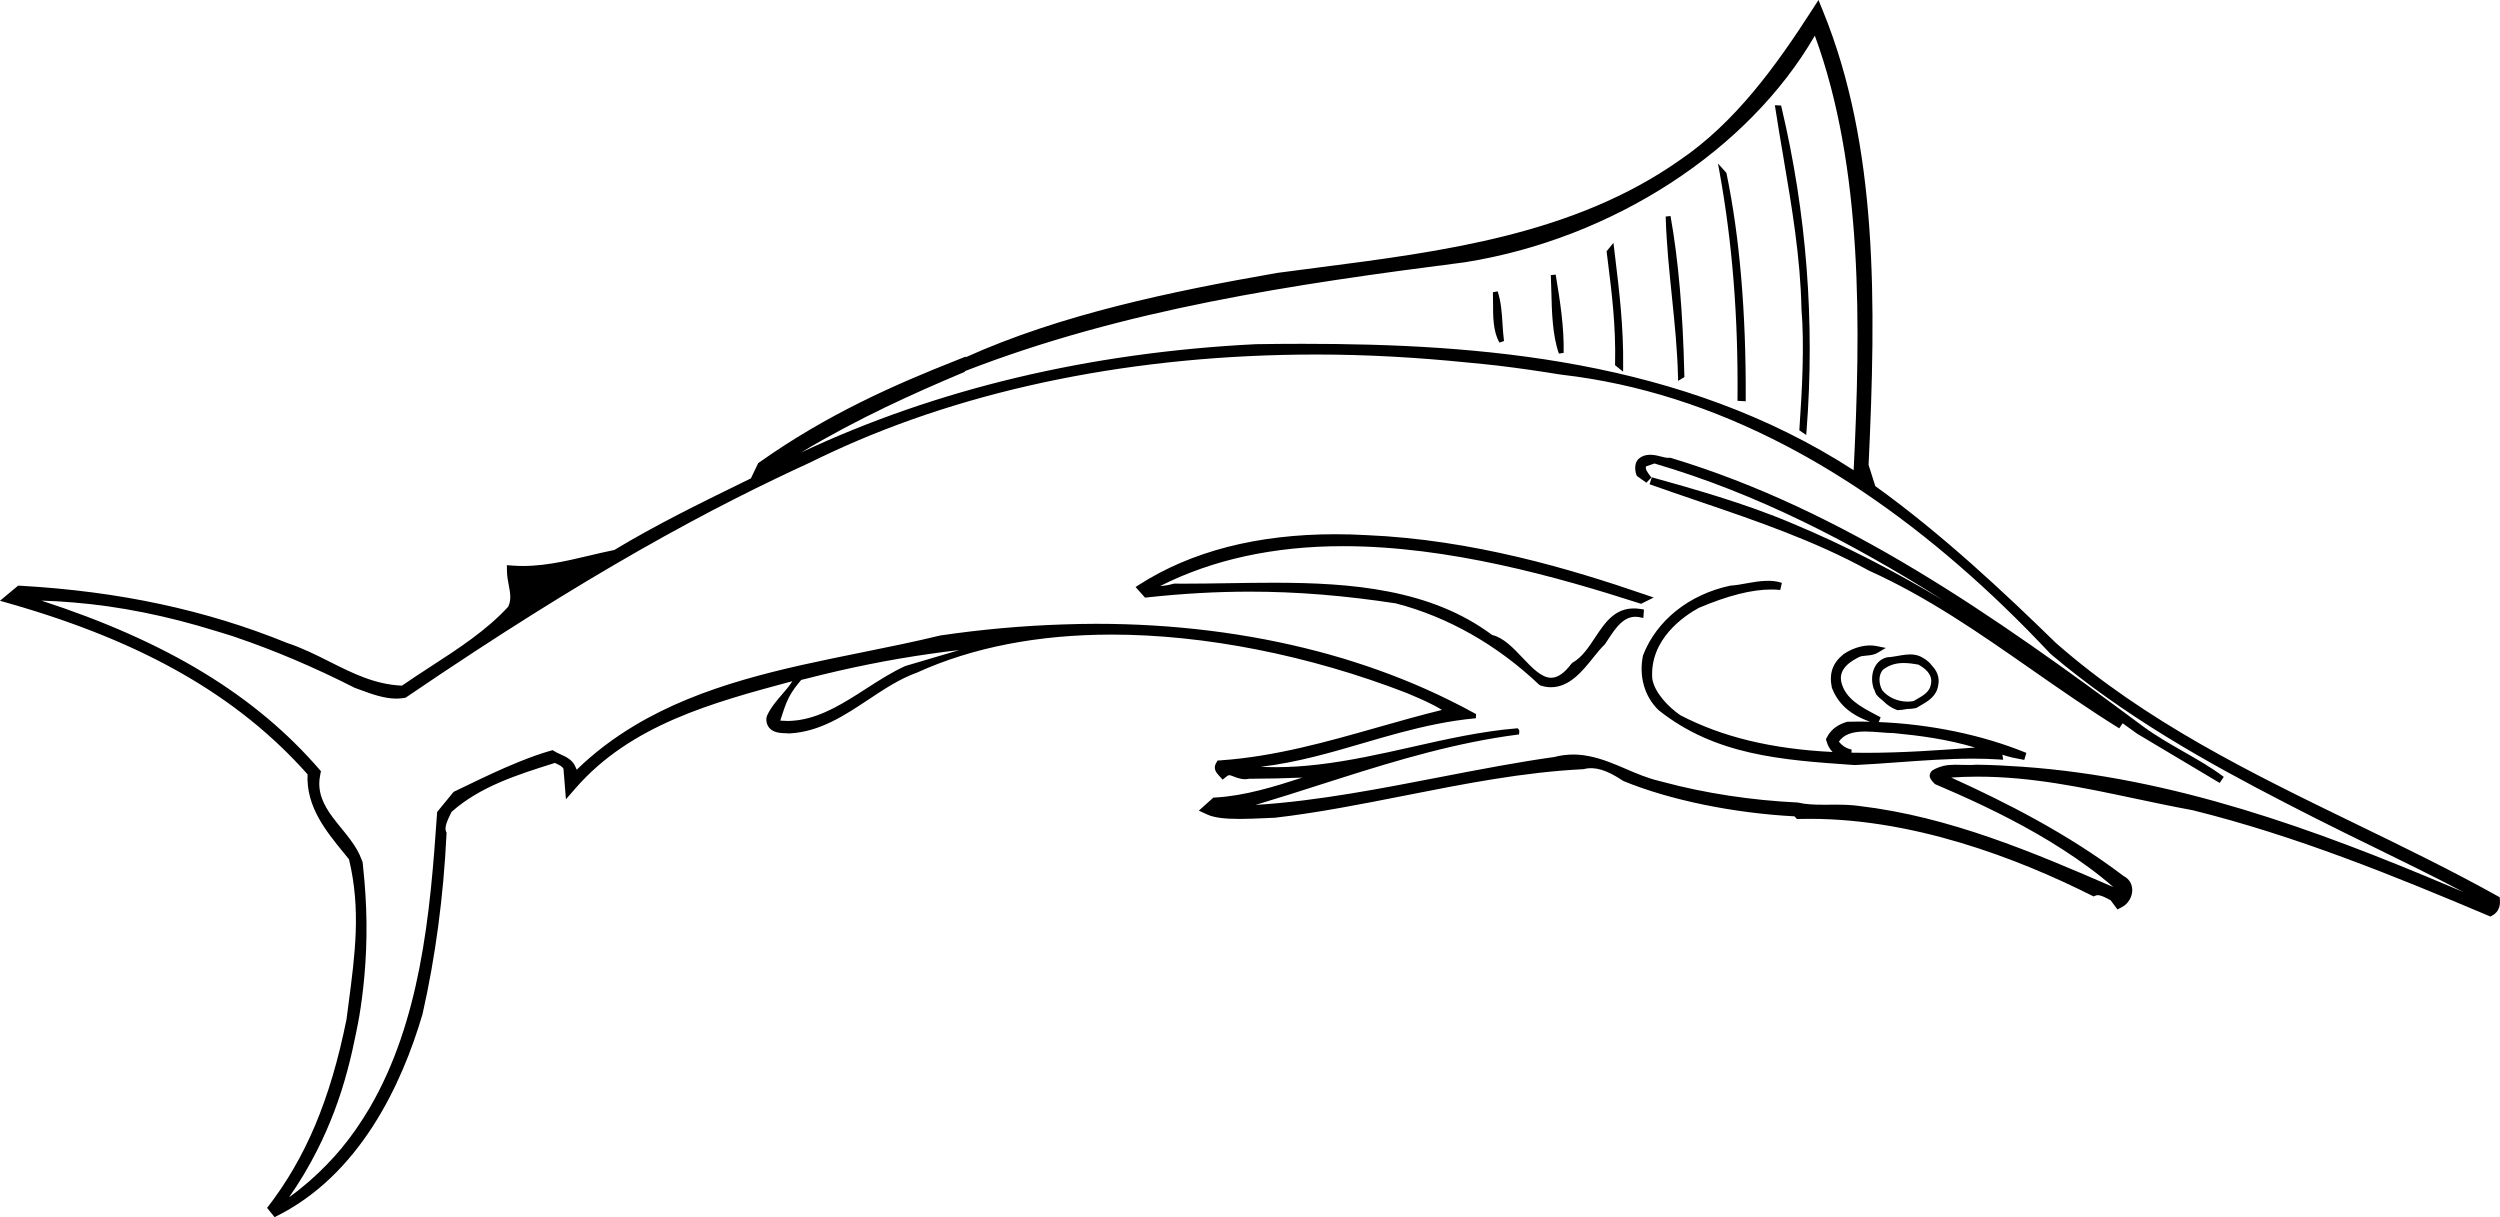
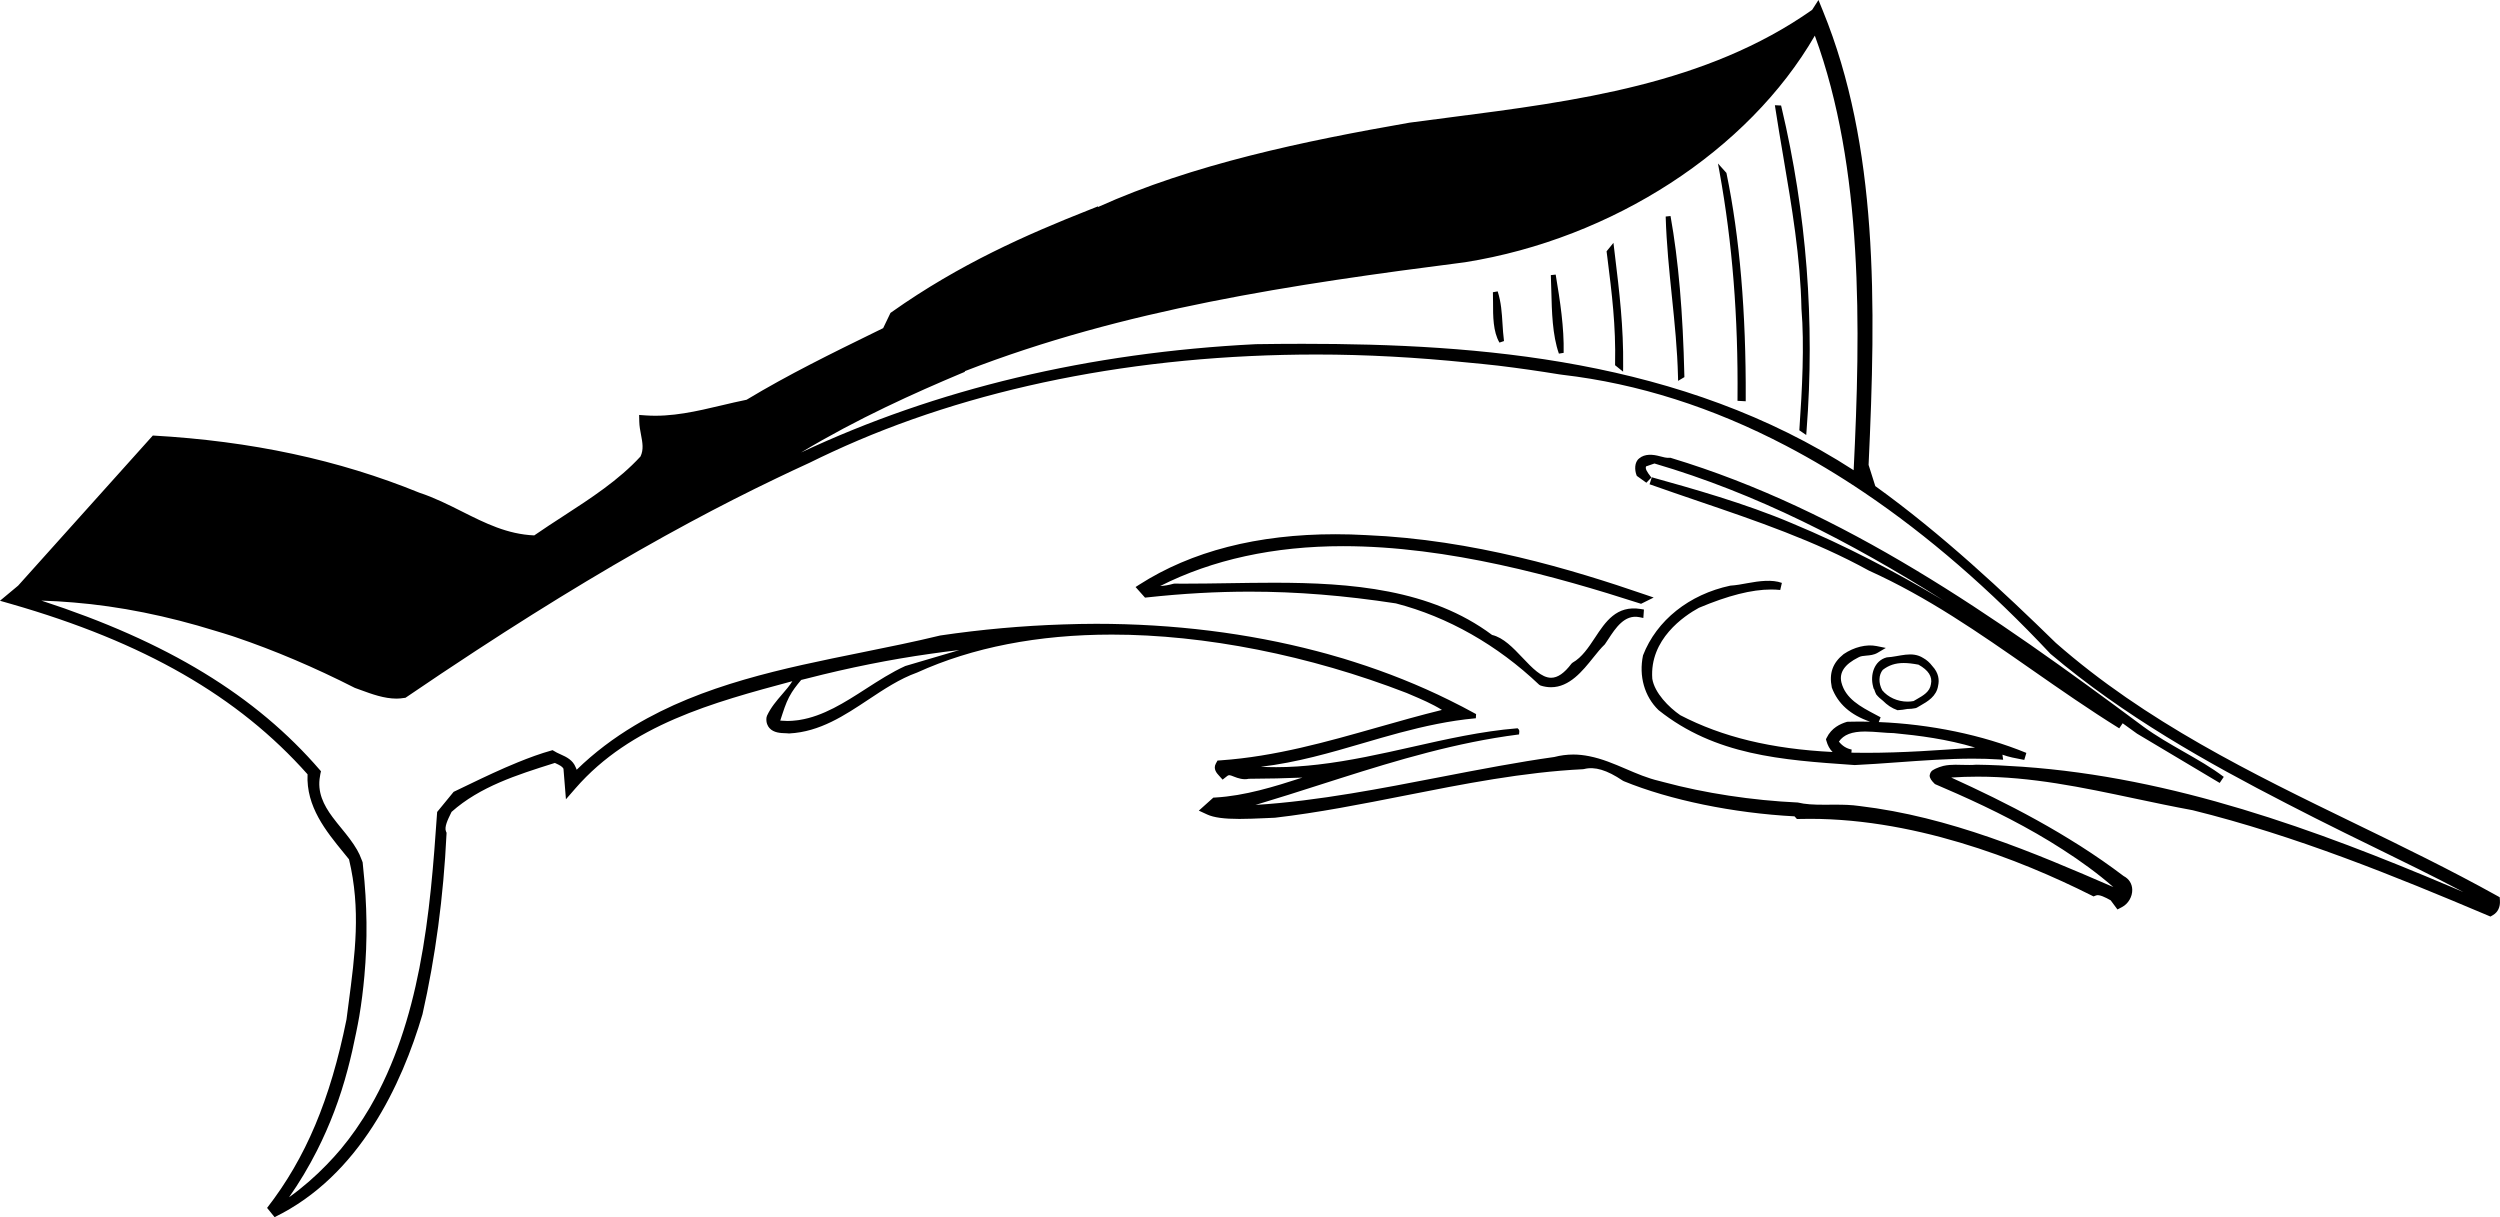
<svg xmlns="http://www.w3.org/2000/svg" version="1.1" id="Layer_1" x="0px" y="0px" width="217.643px" height="105.964px" viewBox="0 0 217.643 105.964" enable-background="new 0 0 217.643 105.964" xml:space="preserve">
-   <path d="M217.619,78.113l-0.252-0.141c-4.046-2.25-8.256-4.295-12.328-6.272c-8.969-4.355-18.243-8.86-26.066-15.734  c-4.523-4.416-9.924-9.484-15.715-13.648l-0.584-1.845c0.658-14.096,0.841-27.725-3.977-39.525L158.311,0l-0.554,0.86  c-3.121,4.85-6.675,9.791-11.516,13.079c-9.22,6.482-20.587,7.948-31.579,9.365c-1.152,0.148-2.305,0.297-3.477,0.455  c-9.207,1.609-18.848,3.614-27.115,7.343l0.003-0.059l-0.775,0.308c-5.434,2.148-11.274,4.713-17.181,8.89l-0.112,0.08l-0.636,1.325  l-0.749,0.367c-3.689,1.806-7.504,3.674-11.141,5.867c-0.724,0.146-1.45,0.317-2.179,0.49c-2.137,0.506-4.345,1.032-6.594,0.874  l-0.582-0.041l0.013,0.583c0.008,0.389,0.08,0.766,0.149,1.131c0.132,0.692,0.247,1.293-0.042,1.901  c-1.883,2.054-4.344,3.651-6.725,5.196c-0.853,0.554-1.702,1.105-2.526,1.676c-2.35-0.102-4.257-1.06-6.274-2.072  c-1.189-0.598-2.418-1.215-3.732-1.647c-7.034-2.865-14.622-4.492-23.198-4.976L1.58,50.983l-1.582,1.318l0.965,0.276  c11.569,3.324,19.778,8.04,25.812,14.832c-0.134,2.814,1.604,4.944,3.144,6.829c0.158,0.193,0.313,0.384,0.465,0.573  c1.042,4.368,0.535,8.212-0.052,12.655l-0.167,1.285c-1.416,7.005-3.547,12.064-6.913,16.406l0.653,0.805  c7.41-3.607,11.087-11.579,12.876-17.664c1.125-4.966,1.828-10.24,2.09-15.677l0.006-0.123l-0.049-0.112  c-0.164-0.382,0.161-1.046,0.422-1.579l0.062-0.127c2.467-2.199,5.707-3.223,8.84-4.213l0.153-0.048  c0.032,0.015,0.063,0.029,0.095,0.044c0.331,0.155,0.549,0.265,0.654,0.457l0.215,2.663l0.83-0.954  c4.817-5.538,11.963-7.47,18.882-9.327c-0.24,0.391-0.558,0.759-0.886,1.138c-0.484,0.561-0.984,1.14-1.323,1.872l-0.047,0.171  c-0.045,0.448,0.114,0.734,0.257,0.896c0.372,0.423,0.987,0.441,1.395,0.453c0.093,0.003,0.176,0.003,0.237,0.013l0.055,0.009  l0.056-0.003c2.647-0.138,4.8-1.567,6.881-2.95c1.338-0.889,2.722-1.808,4.229-2.348c4.824-2.193,10.531-3.306,16.963-3.306  c8.085,0,17.201,1.806,25.652,5.079l0.319,0.136c0.976,0.414,1.912,0.813,2.763,1.343c-1.903,0.467-3.794,1.005-5.632,1.527  c-4.371,1.243-8.89,2.529-13.62,2.861l-0.286,0.02l-0.14,0.25c-0.271,0.479,0.093,0.871,0.249,1.039l0.333,0.372l0.393-0.309  c0.098-0.077,0.154-0.077,0.182-0.077c0.106,0,0.262,0.063,0.426,0.129c0.33,0.133,0.808,0.292,1.274,0.183  c1.688-0.009,3.247-0.043,4.67-0.104c-2.47,0.799-5.016,1.587-7.566,1.734l-0.187,0.011l-1.262,1.132l0.736,0.339  c0.567,0.261,1.456,0.383,2.796,0.383c0.714,0,1.467-0.033,2.165-0.064l0.929-0.04c3.769-0.438,7.615-1.198,11.335-1.934  c5.066-1.002,10.307-2.038,15.479-2.29l0.104-0.016c0.921-0.233,1.979,0.08,3.356,1.007l0.096,0.051  c4.014,1.645,9.555,2.783,14.864,3.061l0.211,0.234l0.244-0.005c9.617-0.246,19.149,3.518,25.364,6.637l0.213,0.106l0.221-0.087  c0.266-0.111,0.847,0.184,1.273,0.428l0.588,0.794l0.403-0.212c0.535-0.281,0.899-0.901,0.885-1.508  c-0.012-0.519-0.283-0.948-0.748-1.188c-4.892-3.71-10.263-6.415-15.015-8.578c0.756-0.052,1.525-0.077,2.297-0.077  c4.693,0,9.061,0.924,13.684,1.902c1.645,0.349,3.346,0.708,5.036,1.019c8.949,2.212,17.596,5.735,25.685,9.155l0.246,0.104  l0.229-0.135c0.416-0.244,0.633-0.703,0.595-1.261L217.619,78.113z M75.373,59.973c-1.827,1.178-3.709,2.382-5.766,2.704  c-0.016,0.003-0.032,0.007-0.048,0.01c-0.068,0.012-0.14,0.015-0.208,0.025c-0.26,0.031-0.521,0.055-0.786,0.054  c-0.158,0-0.316-0.011-0.474-0.023c-0.054-0.004-0.109-0.003-0.164-0.008l0.01-0.032l0.042-0.131  c0.051-0.156,0.096-0.297,0.142-0.435c0.255-0.777,0.457-1.303,0.816-1.87c0.141-0.222,0.306-0.453,0.511-0.709  c0.093-0.117,0.189-0.234,0.3-0.364c0.169-0.044,0.337-0.08,0.505-0.124c3.65-0.94,7.295-1.667,10.74-2.151  c0.852-0.12,1.704-0.238,2.527-0.327l-4.708,1.39C77.635,58.516,76.485,59.257,75.373,59.973z M214.46,77.662  c-0.384-0.164-0.772-0.326-1.157-0.49c-11.703-4.955-24.109-9.501-37.248-10.422c-1.326-0.093-2.656-0.162-3.997-0.178  c-0.367,0.033-0.831,0.027-1.265,0.015c-0.05-0.002-0.098-0.002-0.147-0.003c-0.142-0.004-0.283-0.008-0.421-0.008  c-0.34,0-0.693,0.022-1.05,0.103c-0.113,0.026-0.226,0.062-0.339,0.103c-0.209,0.074-0.419,0.167-0.628,0.305  c-0.11,0.098-0.166,0.208-0.192,0.321c-0.007,0.032-0.024,0.062-0.025,0.095c-0.006,0.251,0.182,0.476,0.389,0.685  c0.019,0.02,0.038,0.04,0.057,0.059l0.032,0.021c0.637,0.272,1.286,0.553,1.941,0.845c3.024,1.346,6.195,2.924,9.166,4.842  c1.54,0.994,3.03,2.071,4.409,3.272c-7.022-3.047-14.286-6.131-22.105-7.058c-0.703-0.103-1.416-0.116-2.082-0.116  c-0.348,0-0.69,0.004-1.028,0.004c-0.885,0-1.604-0.032-2.256-0.192c-3.991-0.185-8.114-0.815-11.672-1.774  c-0.13-0.035-0.264-0.067-0.392-0.103c-1.009-0.234-1.977-0.649-2.912-1.051c-1.021-0.438-2.068-0.883-3.185-1.104  c-0.447-0.088-0.905-0.145-1.378-0.145c-0.557,0-1.119,0.072-1.66,0.214c-1.581,0.221-3.189,0.49-4.798,0.779  c-1.768,0.317-3.537,0.659-5.275,0.996c-2.507,0.487-5.053,0.979-7.603,1.398c-2.79,0.459-5.584,0.829-8.338,1  c0.953-0.284,1.907-0.579,2.854-0.877c0.922-0.29,1.839-0.584,2.742-0.873c0.599-0.192,1.202-0.384,1.806-0.576  c4.981-1.582,10.117-3.116,15.456-3.8l0.087-0.011l0.006-0.088c0.001-0.022,0.004-0.044,0.007-0.066  c0.013-0.1,0.033-0.251-0.115-0.359l-0.031-0.023l-0.04,0.003c-3.08,0.25-6.183,0.951-9.183,1.629  c-2.66,0.6-5.383,1.208-8.147,1.527c-1.206,0.139-2.419,0.228-3.638,0.228c-0.453,0-0.903-0.012-1.349-0.034  c3.146-0.369,6.092-1.232,8.95-2.069c2.078-0.609,4.205-1.227,6.418-1.663c1.068-0.211,2.155-0.382,3.268-0.484l0.091-0.008  l0.021-0.364l-0.059-0.032c-0.746-0.414-1.512-0.807-2.286-1.19c-2.616-1.293-5.388-2.403-8.292-3.325  c-0.302-0.096-0.604-0.193-0.909-0.285c-0.475-0.142-0.951-0.278-1.427-0.411c-0.295-0.082-0.593-0.16-0.891-0.238  c-5.985-1.566-12.454-2.379-19.216-2.379c-0.954,0-1.917,0.023-2.882,0.055c-3.519,0.115-7.1,0.432-10.693,0.963  c-2.236,0.544-4.584,1.02-6.854,1.479c-6.833,1.382-13.84,2.81-19.772,6.373c-1.78,1.069-3.467,2.322-5.019,3.835  c-0.003-0.013-0.011-0.021-0.014-0.034c-0.017-0.07-0.052-0.12-0.076-0.182c-0.242-0.621-0.792-0.894-1.305-1.12  c-0.231-0.103-0.447-0.202-0.634-0.328c-0.008-0.005-0.019-0.009-0.027-0.014l-0.041-0.028l-0.048,0.014  c-1.016,0.281-2.009,0.65-2.99,1.049c-1.439,0.586-2.846,1.251-4.221,1.915c-0.048,0.023-0.097,0.047-0.146,0.07  c-0.404,0.195-0.807,0.39-1.211,0.582l-0.586,0.715l-0.667,0.813l-0.162,0.198l-0.021,0.026l-0.002,0.033  c-0.004,0.054-0.008,0.11-0.012,0.164c-0.286,4.102-0.621,8.758-1.531,13.392c-0.823,4.193-2.122,8.365-4.284,12.089  c-0.036,0.061-0.071,0.122-0.108,0.183c-0.312,0.527-0.644,1.044-0.992,1.551c-0.061,0.088-0.118,0.178-0.179,0.266  c-0.401,0.57-0.823,1.128-1.274,1.669c-0.004,0.004-0.007,0.008-0.011,0.013c-0.194,0.233-0.398,0.46-0.602,0.686  c-0.197,0.216-0.393,0.432-0.6,0.64c-0.002,0.003-0.005,0.005-0.007,0.008c-0.987,1.021-2.076,1.979-3.292,2.851  c0.9-1.282,1.707-2.635,2.425-4.049c1.122-2.211,2.02-4.574,2.677-7.072c0.29-1.084,0.529-2.156,0.742-3.224  c0.093-0.466,0.19-0.933,0.268-1.398c0.199-1.177,0.342-2.35,0.448-3.525c0.279-3.092,0.243-6.204-0.11-9.452  c-0.016-0.147-0.024-0.291-0.042-0.439c-0.025-0.089-0.07-0.173-0.101-0.26c-0.101-0.286-0.231-0.563-0.386-0.833  c-0.372-0.644-0.856-1.254-1.342-1.846c-0.272-0.33-0.543-0.664-0.796-1.006c-0.776-1.047-1.343-2.178-1.087-3.556  c0.023-0.124,0.033-0.244,0.07-0.373l0.016-0.055l-0.038-0.044c-0.011-0.013-0.023-0.025-0.034-0.038  C22.276,60.557,14.55,55.85,3.6,52.286c0.027,0.001,0.055,0.004,0.082,0.005c0.901,0.024,1.811,0.084,2.724,0.159  c4.018,0.33,8.148,1.166,12.364,2.475c0.475,0.147,0.947,0.279,1.424,0.439c0.104,0.034,0.207,0.07,0.31,0.104  c3.411,1.16,6.876,2.63,10.386,4.416c0.168,0.059,0.343,0.123,0.521,0.189c0.952,0.35,2.03,0.746,3.117,0.746  c0.225,0,0.441-0.025,0.652-0.059c0.031-0.005,0.066-0.003,0.097-0.009l0.04-0.017c2.088-1.424,4.117-2.777,6.105-4.077  c6.662-4.357,12.803-8.045,18.652-11.192c2.544-1.369,5.032-2.633,7.487-3.81c0.973-0.467,1.943-0.925,2.907-1.364  c0.655-0.327,1.323-0.642,1.994-0.953c11.972-5.547,26.489-8.475,42.157-8.475c4.354,0,8.744,0.251,13.127,0.695  c0.888,0.09,1.776,0.163,2.662,0.271c0.02,0.002,0.04,0.004,0.06,0.007c1.756,0.215,3.509,0.465,5.256,0.75  c0.102,0.011,0.203,0.03,0.304,0.042c6.575,0.768,13.071,2.837,19.455,6.177c2.298,1.202,4.581,2.569,6.849,4.101  c5.495,3.713,10.895,8.38,16.176,14.014c6.427,5.433,13.622,9.463,20.598,13.051c0.809,0.416,1.617,0.83,2.419,1.236  c1.685,0.854,3.465,1.725,5.188,2.566c2.541,1.243,5.148,2.518,7.651,3.837C214.393,77.629,214.427,77.645,214.46,77.662z   M83.996,32.371l0.003-0.06c13.858-5.382,28.501-7.556,43.551-9.482c12.857-2.051,24.668-9.738,30.444-19.726  c4.233,11.549,3.987,25.523,3.38,37.832c-14.959-9.679-32.622-11.004-47.991-11.004c-1.342,0-2.686,0.012-4.053,0.032  c-14.519,0.728-27.817,3.897-39.596,9.432c4.929-2.965,9.946-5.207,13.956-6.896L83.996,32.371z M186.608,63.266  c-13.1-9.741-26.103-18.861-41.135-23.398l-0.059-0.018l-0.061,0.005c-0.275,0.022-0.553-0.054-0.851-0.135  c-0.611-0.168-1.308-0.229-1.797,0.185c-0.444,0.342-0.39,1.043-0.244,1.432l0.034,0.091l0.832,0.597l0.438-0.455l-0.068-0.087  c-0.317-0.402-0.487-0.684-0.396-0.881l0.731-0.252c8.851,2.596,17.018,6.793,25.17,11.928c-4.158-2.479-8.529-4.782-13.193-6.721  c-4.093-1.744-8.785-3.052-12.21-4.007l-0.193,0.608c1.42,0.505,2.847,0.991,4.272,1.478c4.98,1.696,10.131,3.451,14.824,6.039  c5.125,2.316,9.529,5.386,14.192,8.635c2.444,1.704,4.973,3.465,7.6,5.097l0.298-0.441c0.417,0.302,0.832,0.6,1.251,0.904  l7.195,4.291l0.356-0.528c-1.063-0.807-2.25-1.484-3.507-2.201C188.919,64.761,187.706,64.07,186.608,63.266z M163.064,59.757  c0,0.001,0,0.001,0,0.002c0.016,0.058,0.025,0.119,0.045,0.175c0.019,0.03,0.039,0.056,0.058,0.086  c0.052,0.145,0.092,0.29,0.171,0.432c0.172,0.212,0.374,0.397,0.593,0.56c0.345,0.35,0.746,0.635,1.261,0.817  c0.299-0.015,0.584-0.055,0.861-0.109c0.003,0,0.005,0.001,0.007,0.001c0.241,0,0.481-0.024,0.712-0.073l0.1-0.039  c0.096-0.058,0.194-0.114,0.295-0.172c0.636-0.362,1.426-0.814,1.562-1.753c0.106-0.471,0.06-1.093-0.508-1.7  c-0.221-0.293-0.495-0.538-0.788-0.697c-0.998-0.636-2.058-0.117-3.179-0.057C163.144,57.519,162.8,58.767,163.064,59.757z   M168.101,59.568c-0.096,0.655-0.656,0.976-1.251,1.314c-0.088,0.051-0.176,0.101-0.261,0.151c-0.172,0.032-0.35,0.049-0.529,0.049  c-0.869,0-1.702-0.386-2.195-0.986c-0.347-0.631-0.312-1.347,0.042-1.777c0.523-0.408,1.103-0.599,1.823-0.599  c0.356,0,0.755,0.044,1.288,0.143C167.883,58.344,168.249,58.909,168.101,59.568z M163.723,62.448l-0.468-0.25  c-1.276-0.674-2.596-1.371-2.95-2.8c-0.197-0.86,0.281-1.565,1.481-2.167c0.192-0.113,0.439-0.135,0.701-0.156  c0.307-0.026,0.654-0.057,0.973-0.245l0.716-0.423l-0.814-0.164c-0.872-0.177-1.962,0.091-2.861,0.703  c-0.951,0.759-1.282,1.668-1.027,2.911c0.526,1.411,1.622,2.387,3.333,2.972c-0.654-0.014-1.308-0.013-1.957,0.005l-0.086,0.015  c-0.543,0.171-1.315,0.501-1.748,1.4l-0.052,0.107l0.031,0.115c0.113,0.417,0.296,0.75,0.546,0.996  c-5.344-0.267-9.614-1.308-13.259-3.204c-1-0.688-2.239-1.939-2.438-3.171c-0.252-3.44,2.772-5.476,4.057-6.177  c2.543-1.072,4.602-1.594,6.292-1.594c0.268,0,0.53,0.013,0.789,0.041l0.144-0.617c-0.846-0.311-1.969-0.167-3.005,0.025  c-0.477,0.089-0.97,0.181-1.484,0.214c-3.582,0.765-6.417,3.016-7.601,6.072c-0.374,1.802,0.123,3.575,1.352,4.764  c4.934,3.938,10.737,4.343,16.881,4.77l0.196,0.014l0.019-0.001c1.188-0.056,2.431-0.146,3.695-0.237  c2.177-0.157,4.428-0.32,6.57-0.32c0.813,0,1.548,0.022,2.247,0.069l0.391,0.026l-0.053-0.388c-0.003-0.02-0.004-0.036-0.005-0.051  c0.545,0.2,1.158,0.314,1.664,0.408l0.235,0.044l0.181-0.608c-3.845-1.575-8.361-2.503-12.849-2.685L163.723,62.448z   M160.089,64.562c0.417-0.605,1.131-0.878,2.282-0.878c0.441,0,0.901,0.037,1.347,0.072c0.409,0.033,0.806,0.064,1.143,0.066  c2.231,0.214,4.611,0.52,7.086,1.256c-3.134,0.239-6.348,0.461-9.507,0.461c-0.426,0-0.846-0.005-1.26-0.013l0.018-0.273  C160.758,65.169,160.386,64.937,160.089,64.562z M155.253,13.665c0.732,4.306,1.489,8.759,1.577,13.219  c0.264,3.14,0.059,7.046-0.178,10.454l-0.009,0.121l0.602,0.411l0.028-0.366c0.736-9.477,0.003-18.952-2.179-28.162l-0.037-0.156  l-0.54-0.026l0.039,0.257C154.767,10.808,155.004,12.196,155.253,13.665z M151.263,34.69l-0.002,0.203l0.716,0.041l0.001-0.225  c0.033-7.499-0.528-14.093-1.669-19.6l-0.012-0.056l-0.735-0.82l0.135,0.739C150.814,21.145,151.327,27.594,151.263,34.69z   M146.082,32.793l0.009,0.364l0.548-0.326l-0.003-0.124c-0.124-5.519-0.518-10.065-1.204-13.9l-0.422,0.044  c0.07,2.404,0.311,4.729,0.542,6.979C145.786,28.096,146.027,30.44,146.082,32.793z M139.713,56.094  c0.097-0.139,0.196-0.291,0.301-0.45c0.629-0.964,1.416-2.169,2.696-1.917l0.355,0.072l0.052-0.736l-0.288-0.047  c-2.107-0.337-3.06,1.114-3.98,2.508c-0.554,0.838-1.127,1.705-1.944,2.166l-0.098,0.087c-0.62,0.825-1.198,1.226-1.768,1.227  c-0.837,0-1.643-0.85-2.496-1.749c-0.814-0.858-1.657-1.746-2.646-1.979c-5.347-3.994-12.286-4.546-18.992-4.546  c-1.318,0-2.639,0.021-3.95,0.041c-1.292,0.02-2.575,0.04-3.84,0.04l-0.871-0.004l-0.092,0.013c-0.379,0.11-0.788,0.181-1.151,0.198  c4.56-2.304,9.911-3.471,15.923-3.471c9.176,0,18.619,2.66,25.82,4.978l0.123,0.04l1.099-0.546l-0.722-0.248  c-6.423-2.208-14.989-4.793-24.3-5.186c-0.9-0.051-1.803-0.077-2.68-0.077c-6.793,0-12.543,1.479-17.089,4.394l-0.315,0.202  l0.824,0.924l0.163-0.018c3.126-0.339,6.056-0.503,8.956-0.503c4.086,0,8.257,0.337,12.719,1.022  c4.514,1.17,8.827,3.617,12.473,7.08l0.123,0.072c0.307,0.099,0.613,0.147,0.912,0.147c1.61,0,2.75-1.424,3.666-2.568  C139.038,56.832,139.362,56.428,139.713,56.094z M140.605,31.689l-0.002,0.105l0.699,0.561l0.005-0.437  c0.04-3.465-0.33-6.52-0.722-9.752l-0.123-1.025l-0.598,0.738l0.063,0.494C140.329,25.573,140.677,28.336,140.605,31.689z   M135.713,30.785l0.414-0.066c0.045-2.207-0.302-4.482-0.693-6.814l-0.423,0.046c0.021,0.42,0.032,0.881,0.043,1.366  C135.097,27.122,135.144,29.168,135.713,30.785z M130.539,29.826l0.395-0.135c-0.069-0.53-0.101-1.039-0.132-1.531  c-0.059-0.944-0.113-1.836-0.418-2.793l-0.416,0.073c0.012,0.275,0.012,0.577,0.012,0.892  C129.979,27.524,129.978,28.873,130.539,29.826z" />
+   <path d="M217.619,78.113l-0.252-0.141c-4.046-2.25-8.256-4.295-12.328-6.272c-8.969-4.355-18.243-8.86-26.066-15.734  c-4.523-4.416-9.924-9.484-15.715-13.648l-0.584-1.845c0.658-14.096,0.841-27.725-3.977-39.525L158.311,0l-0.554,0.86  c-9.22,6.482-20.587,7.948-31.579,9.365c-1.152,0.148-2.305,0.297-3.477,0.455  c-9.207,1.609-18.848,3.614-27.115,7.343l0.003-0.059l-0.775,0.308c-5.434,2.148-11.274,4.713-17.181,8.89l-0.112,0.08l-0.636,1.325  l-0.749,0.367c-3.689,1.806-7.504,3.674-11.141,5.867c-0.724,0.146-1.45,0.317-2.179,0.49c-2.137,0.506-4.345,1.032-6.594,0.874  l-0.582-0.041l0.013,0.583c0.008,0.389,0.08,0.766,0.149,1.131c0.132,0.692,0.247,1.293-0.042,1.901  c-1.883,2.054-4.344,3.651-6.725,5.196c-0.853,0.554-1.702,1.105-2.526,1.676c-2.35-0.102-4.257-1.06-6.274-2.072  c-1.189-0.598-2.418-1.215-3.732-1.647c-7.034-2.865-14.622-4.492-23.198-4.976L1.58,50.983l-1.582,1.318l0.965,0.276  c11.569,3.324,19.778,8.04,25.812,14.832c-0.134,2.814,1.604,4.944,3.144,6.829c0.158,0.193,0.313,0.384,0.465,0.573  c1.042,4.368,0.535,8.212-0.052,12.655l-0.167,1.285c-1.416,7.005-3.547,12.064-6.913,16.406l0.653,0.805  c7.41-3.607,11.087-11.579,12.876-17.664c1.125-4.966,1.828-10.24,2.09-15.677l0.006-0.123l-0.049-0.112  c-0.164-0.382,0.161-1.046,0.422-1.579l0.062-0.127c2.467-2.199,5.707-3.223,8.84-4.213l0.153-0.048  c0.032,0.015,0.063,0.029,0.095,0.044c0.331,0.155,0.549,0.265,0.654,0.457l0.215,2.663l0.83-0.954  c4.817-5.538,11.963-7.47,18.882-9.327c-0.24,0.391-0.558,0.759-0.886,1.138c-0.484,0.561-0.984,1.14-1.323,1.872l-0.047,0.171  c-0.045,0.448,0.114,0.734,0.257,0.896c0.372,0.423,0.987,0.441,1.395,0.453c0.093,0.003,0.176,0.003,0.237,0.013l0.055,0.009  l0.056-0.003c2.647-0.138,4.8-1.567,6.881-2.95c1.338-0.889,2.722-1.808,4.229-2.348c4.824-2.193,10.531-3.306,16.963-3.306  c8.085,0,17.201,1.806,25.652,5.079l0.319,0.136c0.976,0.414,1.912,0.813,2.763,1.343c-1.903,0.467-3.794,1.005-5.632,1.527  c-4.371,1.243-8.89,2.529-13.62,2.861l-0.286,0.02l-0.14,0.25c-0.271,0.479,0.093,0.871,0.249,1.039l0.333,0.372l0.393-0.309  c0.098-0.077,0.154-0.077,0.182-0.077c0.106,0,0.262,0.063,0.426,0.129c0.33,0.133,0.808,0.292,1.274,0.183  c1.688-0.009,3.247-0.043,4.67-0.104c-2.47,0.799-5.016,1.587-7.566,1.734l-0.187,0.011l-1.262,1.132l0.736,0.339  c0.567,0.261,1.456,0.383,2.796,0.383c0.714,0,1.467-0.033,2.165-0.064l0.929-0.04c3.769-0.438,7.615-1.198,11.335-1.934  c5.066-1.002,10.307-2.038,15.479-2.29l0.104-0.016c0.921-0.233,1.979,0.08,3.356,1.007l0.096,0.051  c4.014,1.645,9.555,2.783,14.864,3.061l0.211,0.234l0.244-0.005c9.617-0.246,19.149,3.518,25.364,6.637l0.213,0.106l0.221-0.087  c0.266-0.111,0.847,0.184,1.273,0.428l0.588,0.794l0.403-0.212c0.535-0.281,0.899-0.901,0.885-1.508  c-0.012-0.519-0.283-0.948-0.748-1.188c-4.892-3.71-10.263-6.415-15.015-8.578c0.756-0.052,1.525-0.077,2.297-0.077  c4.693,0,9.061,0.924,13.684,1.902c1.645,0.349,3.346,0.708,5.036,1.019c8.949,2.212,17.596,5.735,25.685,9.155l0.246,0.104  l0.229-0.135c0.416-0.244,0.633-0.703,0.595-1.261L217.619,78.113z M75.373,59.973c-1.827,1.178-3.709,2.382-5.766,2.704  c-0.016,0.003-0.032,0.007-0.048,0.01c-0.068,0.012-0.14,0.015-0.208,0.025c-0.26,0.031-0.521,0.055-0.786,0.054  c-0.158,0-0.316-0.011-0.474-0.023c-0.054-0.004-0.109-0.003-0.164-0.008l0.01-0.032l0.042-0.131  c0.051-0.156,0.096-0.297,0.142-0.435c0.255-0.777,0.457-1.303,0.816-1.87c0.141-0.222,0.306-0.453,0.511-0.709  c0.093-0.117,0.189-0.234,0.3-0.364c0.169-0.044,0.337-0.08,0.505-0.124c3.65-0.94,7.295-1.667,10.74-2.151  c0.852-0.12,1.704-0.238,2.527-0.327l-4.708,1.39C77.635,58.516,76.485,59.257,75.373,59.973z M214.46,77.662  c-0.384-0.164-0.772-0.326-1.157-0.49c-11.703-4.955-24.109-9.501-37.248-10.422c-1.326-0.093-2.656-0.162-3.997-0.178  c-0.367,0.033-0.831,0.027-1.265,0.015c-0.05-0.002-0.098-0.002-0.147-0.003c-0.142-0.004-0.283-0.008-0.421-0.008  c-0.34,0-0.693,0.022-1.05,0.103c-0.113,0.026-0.226,0.062-0.339,0.103c-0.209,0.074-0.419,0.167-0.628,0.305  c-0.11,0.098-0.166,0.208-0.192,0.321c-0.007,0.032-0.024,0.062-0.025,0.095c-0.006,0.251,0.182,0.476,0.389,0.685  c0.019,0.02,0.038,0.04,0.057,0.059l0.032,0.021c0.637,0.272,1.286,0.553,1.941,0.845c3.024,1.346,6.195,2.924,9.166,4.842  c1.54,0.994,3.03,2.071,4.409,3.272c-7.022-3.047-14.286-6.131-22.105-7.058c-0.703-0.103-1.416-0.116-2.082-0.116  c-0.348,0-0.69,0.004-1.028,0.004c-0.885,0-1.604-0.032-2.256-0.192c-3.991-0.185-8.114-0.815-11.672-1.774  c-0.13-0.035-0.264-0.067-0.392-0.103c-1.009-0.234-1.977-0.649-2.912-1.051c-1.021-0.438-2.068-0.883-3.185-1.104  c-0.447-0.088-0.905-0.145-1.378-0.145c-0.557,0-1.119,0.072-1.66,0.214c-1.581,0.221-3.189,0.49-4.798,0.779  c-1.768,0.317-3.537,0.659-5.275,0.996c-2.507,0.487-5.053,0.979-7.603,1.398c-2.79,0.459-5.584,0.829-8.338,1  c0.953-0.284,1.907-0.579,2.854-0.877c0.922-0.29,1.839-0.584,2.742-0.873c0.599-0.192,1.202-0.384,1.806-0.576  c4.981-1.582,10.117-3.116,15.456-3.8l0.087-0.011l0.006-0.088c0.001-0.022,0.004-0.044,0.007-0.066  c0.013-0.1,0.033-0.251-0.115-0.359l-0.031-0.023l-0.04,0.003c-3.08,0.25-6.183,0.951-9.183,1.629  c-2.66,0.6-5.383,1.208-8.147,1.527c-1.206,0.139-2.419,0.228-3.638,0.228c-0.453,0-0.903-0.012-1.349-0.034  c3.146-0.369,6.092-1.232,8.95-2.069c2.078-0.609,4.205-1.227,6.418-1.663c1.068-0.211,2.155-0.382,3.268-0.484l0.091-0.008  l0.021-0.364l-0.059-0.032c-0.746-0.414-1.512-0.807-2.286-1.19c-2.616-1.293-5.388-2.403-8.292-3.325  c-0.302-0.096-0.604-0.193-0.909-0.285c-0.475-0.142-0.951-0.278-1.427-0.411c-0.295-0.082-0.593-0.16-0.891-0.238  c-5.985-1.566-12.454-2.379-19.216-2.379c-0.954,0-1.917,0.023-2.882,0.055c-3.519,0.115-7.1,0.432-10.693,0.963  c-2.236,0.544-4.584,1.02-6.854,1.479c-6.833,1.382-13.84,2.81-19.772,6.373c-1.78,1.069-3.467,2.322-5.019,3.835  c-0.003-0.013-0.011-0.021-0.014-0.034c-0.017-0.07-0.052-0.12-0.076-0.182c-0.242-0.621-0.792-0.894-1.305-1.12  c-0.231-0.103-0.447-0.202-0.634-0.328c-0.008-0.005-0.019-0.009-0.027-0.014l-0.041-0.028l-0.048,0.014  c-1.016,0.281-2.009,0.65-2.99,1.049c-1.439,0.586-2.846,1.251-4.221,1.915c-0.048,0.023-0.097,0.047-0.146,0.07  c-0.404,0.195-0.807,0.39-1.211,0.582l-0.586,0.715l-0.667,0.813l-0.162,0.198l-0.021,0.026l-0.002,0.033  c-0.004,0.054-0.008,0.11-0.012,0.164c-0.286,4.102-0.621,8.758-1.531,13.392c-0.823,4.193-2.122,8.365-4.284,12.089  c-0.036,0.061-0.071,0.122-0.108,0.183c-0.312,0.527-0.644,1.044-0.992,1.551c-0.061,0.088-0.118,0.178-0.179,0.266  c-0.401,0.57-0.823,1.128-1.274,1.669c-0.004,0.004-0.007,0.008-0.011,0.013c-0.194,0.233-0.398,0.46-0.602,0.686  c-0.197,0.216-0.393,0.432-0.6,0.64c-0.002,0.003-0.005,0.005-0.007,0.008c-0.987,1.021-2.076,1.979-3.292,2.851  c0.9-1.282,1.707-2.635,2.425-4.049c1.122-2.211,2.02-4.574,2.677-7.072c0.29-1.084,0.529-2.156,0.742-3.224  c0.093-0.466,0.19-0.933,0.268-1.398c0.199-1.177,0.342-2.35,0.448-3.525c0.279-3.092,0.243-6.204-0.11-9.452  c-0.016-0.147-0.024-0.291-0.042-0.439c-0.025-0.089-0.07-0.173-0.101-0.26c-0.101-0.286-0.231-0.563-0.386-0.833  c-0.372-0.644-0.856-1.254-1.342-1.846c-0.272-0.33-0.543-0.664-0.796-1.006c-0.776-1.047-1.343-2.178-1.087-3.556  c0.023-0.124,0.033-0.244,0.07-0.373l0.016-0.055l-0.038-0.044c-0.011-0.013-0.023-0.025-0.034-0.038  C22.276,60.557,14.55,55.85,3.6,52.286c0.027,0.001,0.055,0.004,0.082,0.005c0.901,0.024,1.811,0.084,2.724,0.159  c4.018,0.33,8.148,1.166,12.364,2.475c0.475,0.147,0.947,0.279,1.424,0.439c0.104,0.034,0.207,0.07,0.31,0.104  c3.411,1.16,6.876,2.63,10.386,4.416c0.168,0.059,0.343,0.123,0.521,0.189c0.952,0.35,2.03,0.746,3.117,0.746  c0.225,0,0.441-0.025,0.652-0.059c0.031-0.005,0.066-0.003,0.097-0.009l0.04-0.017c2.088-1.424,4.117-2.777,6.105-4.077  c6.662-4.357,12.803-8.045,18.652-11.192c2.544-1.369,5.032-2.633,7.487-3.81c0.973-0.467,1.943-0.925,2.907-1.364  c0.655-0.327,1.323-0.642,1.994-0.953c11.972-5.547,26.489-8.475,42.157-8.475c4.354,0,8.744,0.251,13.127,0.695  c0.888,0.09,1.776,0.163,2.662,0.271c0.02,0.002,0.04,0.004,0.06,0.007c1.756,0.215,3.509,0.465,5.256,0.75  c0.102,0.011,0.203,0.03,0.304,0.042c6.575,0.768,13.071,2.837,19.455,6.177c2.298,1.202,4.581,2.569,6.849,4.101  c5.495,3.713,10.895,8.38,16.176,14.014c6.427,5.433,13.622,9.463,20.598,13.051c0.809,0.416,1.617,0.83,2.419,1.236  c1.685,0.854,3.465,1.725,5.188,2.566c2.541,1.243,5.148,2.518,7.651,3.837C214.393,77.629,214.427,77.645,214.46,77.662z   M83.996,32.371l0.003-0.06c13.858-5.382,28.501-7.556,43.551-9.482c12.857-2.051,24.668-9.738,30.444-19.726  c4.233,11.549,3.987,25.523,3.38,37.832c-14.959-9.679-32.622-11.004-47.991-11.004c-1.342,0-2.686,0.012-4.053,0.032  c-14.519,0.728-27.817,3.897-39.596,9.432c4.929-2.965,9.946-5.207,13.956-6.896L83.996,32.371z M186.608,63.266  c-13.1-9.741-26.103-18.861-41.135-23.398l-0.059-0.018l-0.061,0.005c-0.275,0.022-0.553-0.054-0.851-0.135  c-0.611-0.168-1.308-0.229-1.797,0.185c-0.444,0.342-0.39,1.043-0.244,1.432l0.034,0.091l0.832,0.597l0.438-0.455l-0.068-0.087  c-0.317-0.402-0.487-0.684-0.396-0.881l0.731-0.252c8.851,2.596,17.018,6.793,25.17,11.928c-4.158-2.479-8.529-4.782-13.193-6.721  c-4.093-1.744-8.785-3.052-12.21-4.007l-0.193,0.608c1.42,0.505,2.847,0.991,4.272,1.478c4.98,1.696,10.131,3.451,14.824,6.039  c5.125,2.316,9.529,5.386,14.192,8.635c2.444,1.704,4.973,3.465,7.6,5.097l0.298-0.441c0.417,0.302,0.832,0.6,1.251,0.904  l7.195,4.291l0.356-0.528c-1.063-0.807-2.25-1.484-3.507-2.201C188.919,64.761,187.706,64.07,186.608,63.266z M163.064,59.757  c0,0.001,0,0.001,0,0.002c0.016,0.058,0.025,0.119,0.045,0.175c0.019,0.03,0.039,0.056,0.058,0.086  c0.052,0.145,0.092,0.29,0.171,0.432c0.172,0.212,0.374,0.397,0.593,0.56c0.345,0.35,0.746,0.635,1.261,0.817  c0.299-0.015,0.584-0.055,0.861-0.109c0.003,0,0.005,0.001,0.007,0.001c0.241,0,0.481-0.024,0.712-0.073l0.1-0.039  c0.096-0.058,0.194-0.114,0.295-0.172c0.636-0.362,1.426-0.814,1.562-1.753c0.106-0.471,0.06-1.093-0.508-1.7  c-0.221-0.293-0.495-0.538-0.788-0.697c-0.998-0.636-2.058-0.117-3.179-0.057C163.144,57.519,162.8,58.767,163.064,59.757z   M168.101,59.568c-0.096,0.655-0.656,0.976-1.251,1.314c-0.088,0.051-0.176,0.101-0.261,0.151c-0.172,0.032-0.35,0.049-0.529,0.049  c-0.869,0-1.702-0.386-2.195-0.986c-0.347-0.631-0.312-1.347,0.042-1.777c0.523-0.408,1.103-0.599,1.823-0.599  c0.356,0,0.755,0.044,1.288,0.143C167.883,58.344,168.249,58.909,168.101,59.568z M163.723,62.448l-0.468-0.25  c-1.276-0.674-2.596-1.371-2.95-2.8c-0.197-0.86,0.281-1.565,1.481-2.167c0.192-0.113,0.439-0.135,0.701-0.156  c0.307-0.026,0.654-0.057,0.973-0.245l0.716-0.423l-0.814-0.164c-0.872-0.177-1.962,0.091-2.861,0.703  c-0.951,0.759-1.282,1.668-1.027,2.911c0.526,1.411,1.622,2.387,3.333,2.972c-0.654-0.014-1.308-0.013-1.957,0.005l-0.086,0.015  c-0.543,0.171-1.315,0.501-1.748,1.4l-0.052,0.107l0.031,0.115c0.113,0.417,0.296,0.75,0.546,0.996  c-5.344-0.267-9.614-1.308-13.259-3.204c-1-0.688-2.239-1.939-2.438-3.171c-0.252-3.44,2.772-5.476,4.057-6.177  c2.543-1.072,4.602-1.594,6.292-1.594c0.268,0,0.53,0.013,0.789,0.041l0.144-0.617c-0.846-0.311-1.969-0.167-3.005,0.025  c-0.477,0.089-0.97,0.181-1.484,0.214c-3.582,0.765-6.417,3.016-7.601,6.072c-0.374,1.802,0.123,3.575,1.352,4.764  c4.934,3.938,10.737,4.343,16.881,4.77l0.196,0.014l0.019-0.001c1.188-0.056,2.431-0.146,3.695-0.237  c2.177-0.157,4.428-0.32,6.57-0.32c0.813,0,1.548,0.022,2.247,0.069l0.391,0.026l-0.053-0.388c-0.003-0.02-0.004-0.036-0.005-0.051  c0.545,0.2,1.158,0.314,1.664,0.408l0.235,0.044l0.181-0.608c-3.845-1.575-8.361-2.503-12.849-2.685L163.723,62.448z   M160.089,64.562c0.417-0.605,1.131-0.878,2.282-0.878c0.441,0,0.901,0.037,1.347,0.072c0.409,0.033,0.806,0.064,1.143,0.066  c2.231,0.214,4.611,0.52,7.086,1.256c-3.134,0.239-6.348,0.461-9.507,0.461c-0.426,0-0.846-0.005-1.26-0.013l0.018-0.273  C160.758,65.169,160.386,64.937,160.089,64.562z M155.253,13.665c0.732,4.306,1.489,8.759,1.577,13.219  c0.264,3.14,0.059,7.046-0.178,10.454l-0.009,0.121l0.602,0.411l0.028-0.366c0.736-9.477,0.003-18.952-2.179-28.162l-0.037-0.156  l-0.54-0.026l0.039,0.257C154.767,10.808,155.004,12.196,155.253,13.665z M151.263,34.69l-0.002,0.203l0.716,0.041l0.001-0.225  c0.033-7.499-0.528-14.093-1.669-19.6l-0.012-0.056l-0.735-0.82l0.135,0.739C150.814,21.145,151.327,27.594,151.263,34.69z   M146.082,32.793l0.009,0.364l0.548-0.326l-0.003-0.124c-0.124-5.519-0.518-10.065-1.204-13.9l-0.422,0.044  c0.07,2.404,0.311,4.729,0.542,6.979C145.786,28.096,146.027,30.44,146.082,32.793z M139.713,56.094  c0.097-0.139,0.196-0.291,0.301-0.45c0.629-0.964,1.416-2.169,2.696-1.917l0.355,0.072l0.052-0.736l-0.288-0.047  c-2.107-0.337-3.06,1.114-3.98,2.508c-0.554,0.838-1.127,1.705-1.944,2.166l-0.098,0.087c-0.62,0.825-1.198,1.226-1.768,1.227  c-0.837,0-1.643-0.85-2.496-1.749c-0.814-0.858-1.657-1.746-2.646-1.979c-5.347-3.994-12.286-4.546-18.992-4.546  c-1.318,0-2.639,0.021-3.95,0.041c-1.292,0.02-2.575,0.04-3.84,0.04l-0.871-0.004l-0.092,0.013c-0.379,0.11-0.788,0.181-1.151,0.198  c4.56-2.304,9.911-3.471,15.923-3.471c9.176,0,18.619,2.66,25.82,4.978l0.123,0.04l1.099-0.546l-0.722-0.248  c-6.423-2.208-14.989-4.793-24.3-5.186c-0.9-0.051-1.803-0.077-2.68-0.077c-6.793,0-12.543,1.479-17.089,4.394l-0.315,0.202  l0.824,0.924l0.163-0.018c3.126-0.339,6.056-0.503,8.956-0.503c4.086,0,8.257,0.337,12.719,1.022  c4.514,1.17,8.827,3.617,12.473,7.08l0.123,0.072c0.307,0.099,0.613,0.147,0.912,0.147c1.61,0,2.75-1.424,3.666-2.568  C139.038,56.832,139.362,56.428,139.713,56.094z M140.605,31.689l-0.002,0.105l0.699,0.561l0.005-0.437  c0.04-3.465-0.33-6.52-0.722-9.752l-0.123-1.025l-0.598,0.738l0.063,0.494C140.329,25.573,140.677,28.336,140.605,31.689z   M135.713,30.785l0.414-0.066c0.045-2.207-0.302-4.482-0.693-6.814l-0.423,0.046c0.021,0.42,0.032,0.881,0.043,1.366  C135.097,27.122,135.144,29.168,135.713,30.785z M130.539,29.826l0.395-0.135c-0.069-0.53-0.101-1.039-0.132-1.531  c-0.059-0.944-0.113-1.836-0.418-2.793l-0.416,0.073c0.012,0.275,0.012,0.577,0.012,0.892  C129.979,27.524,129.978,28.873,130.539,29.826z" />
</svg>